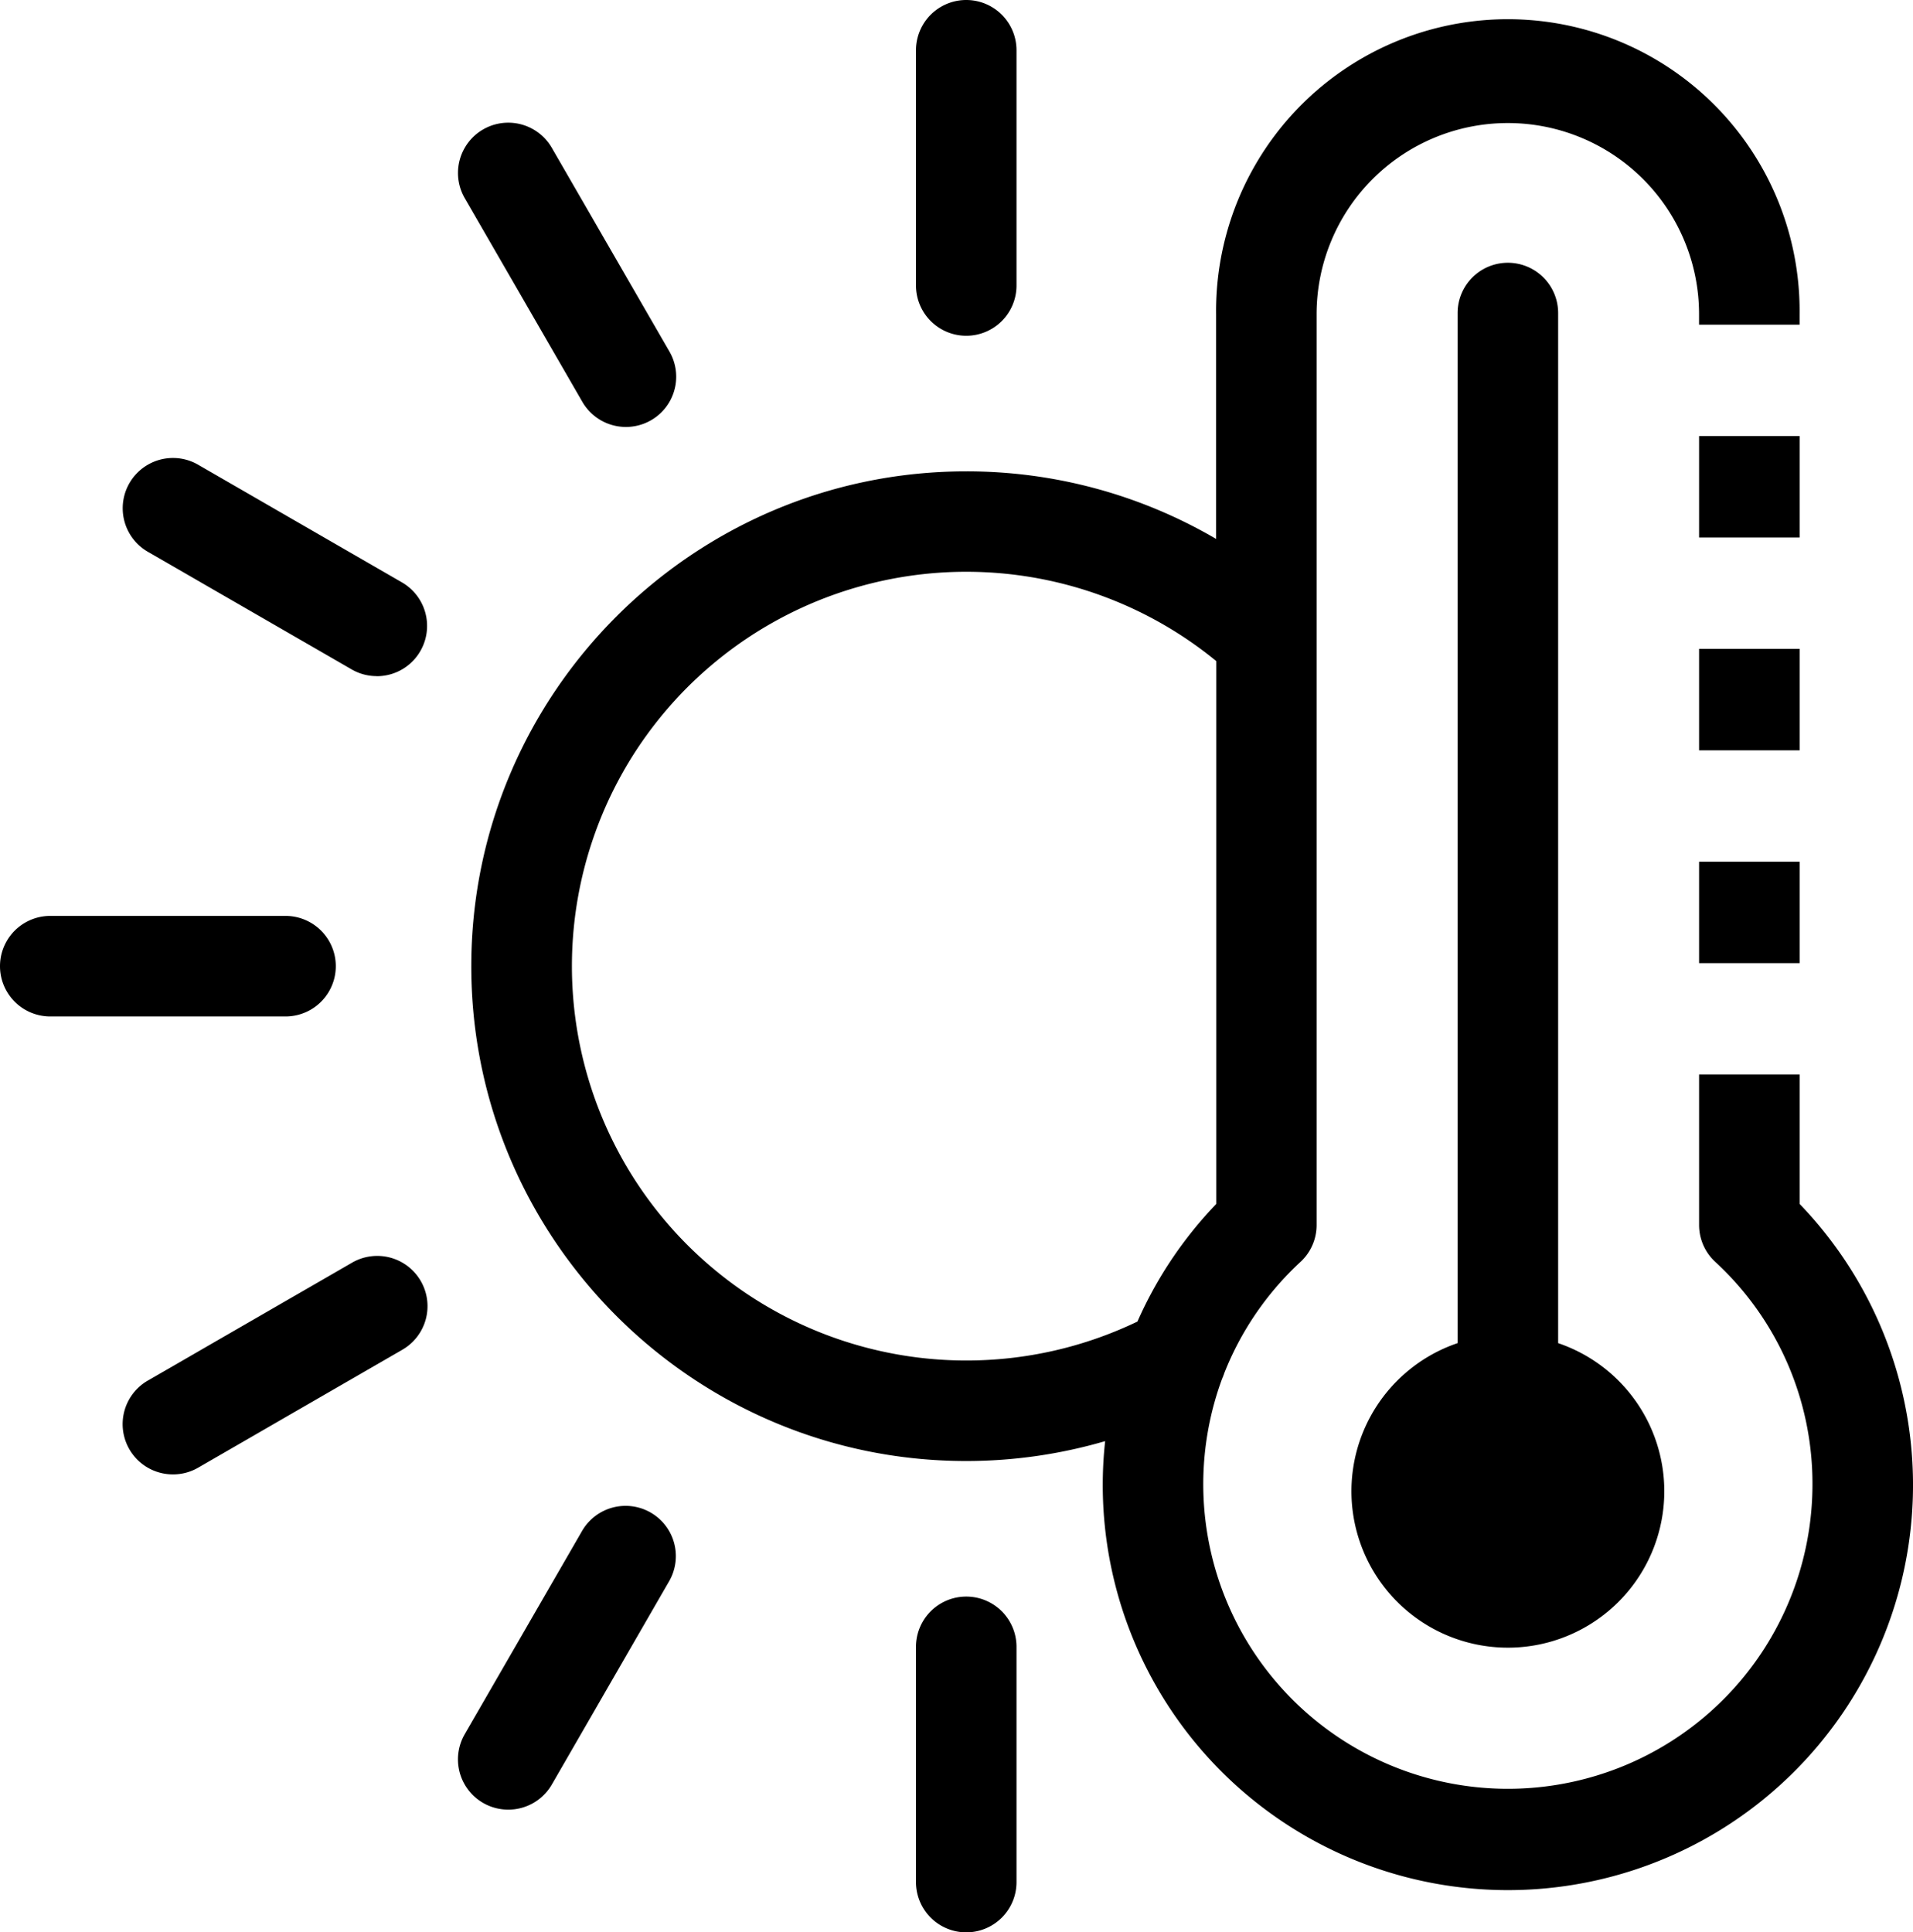
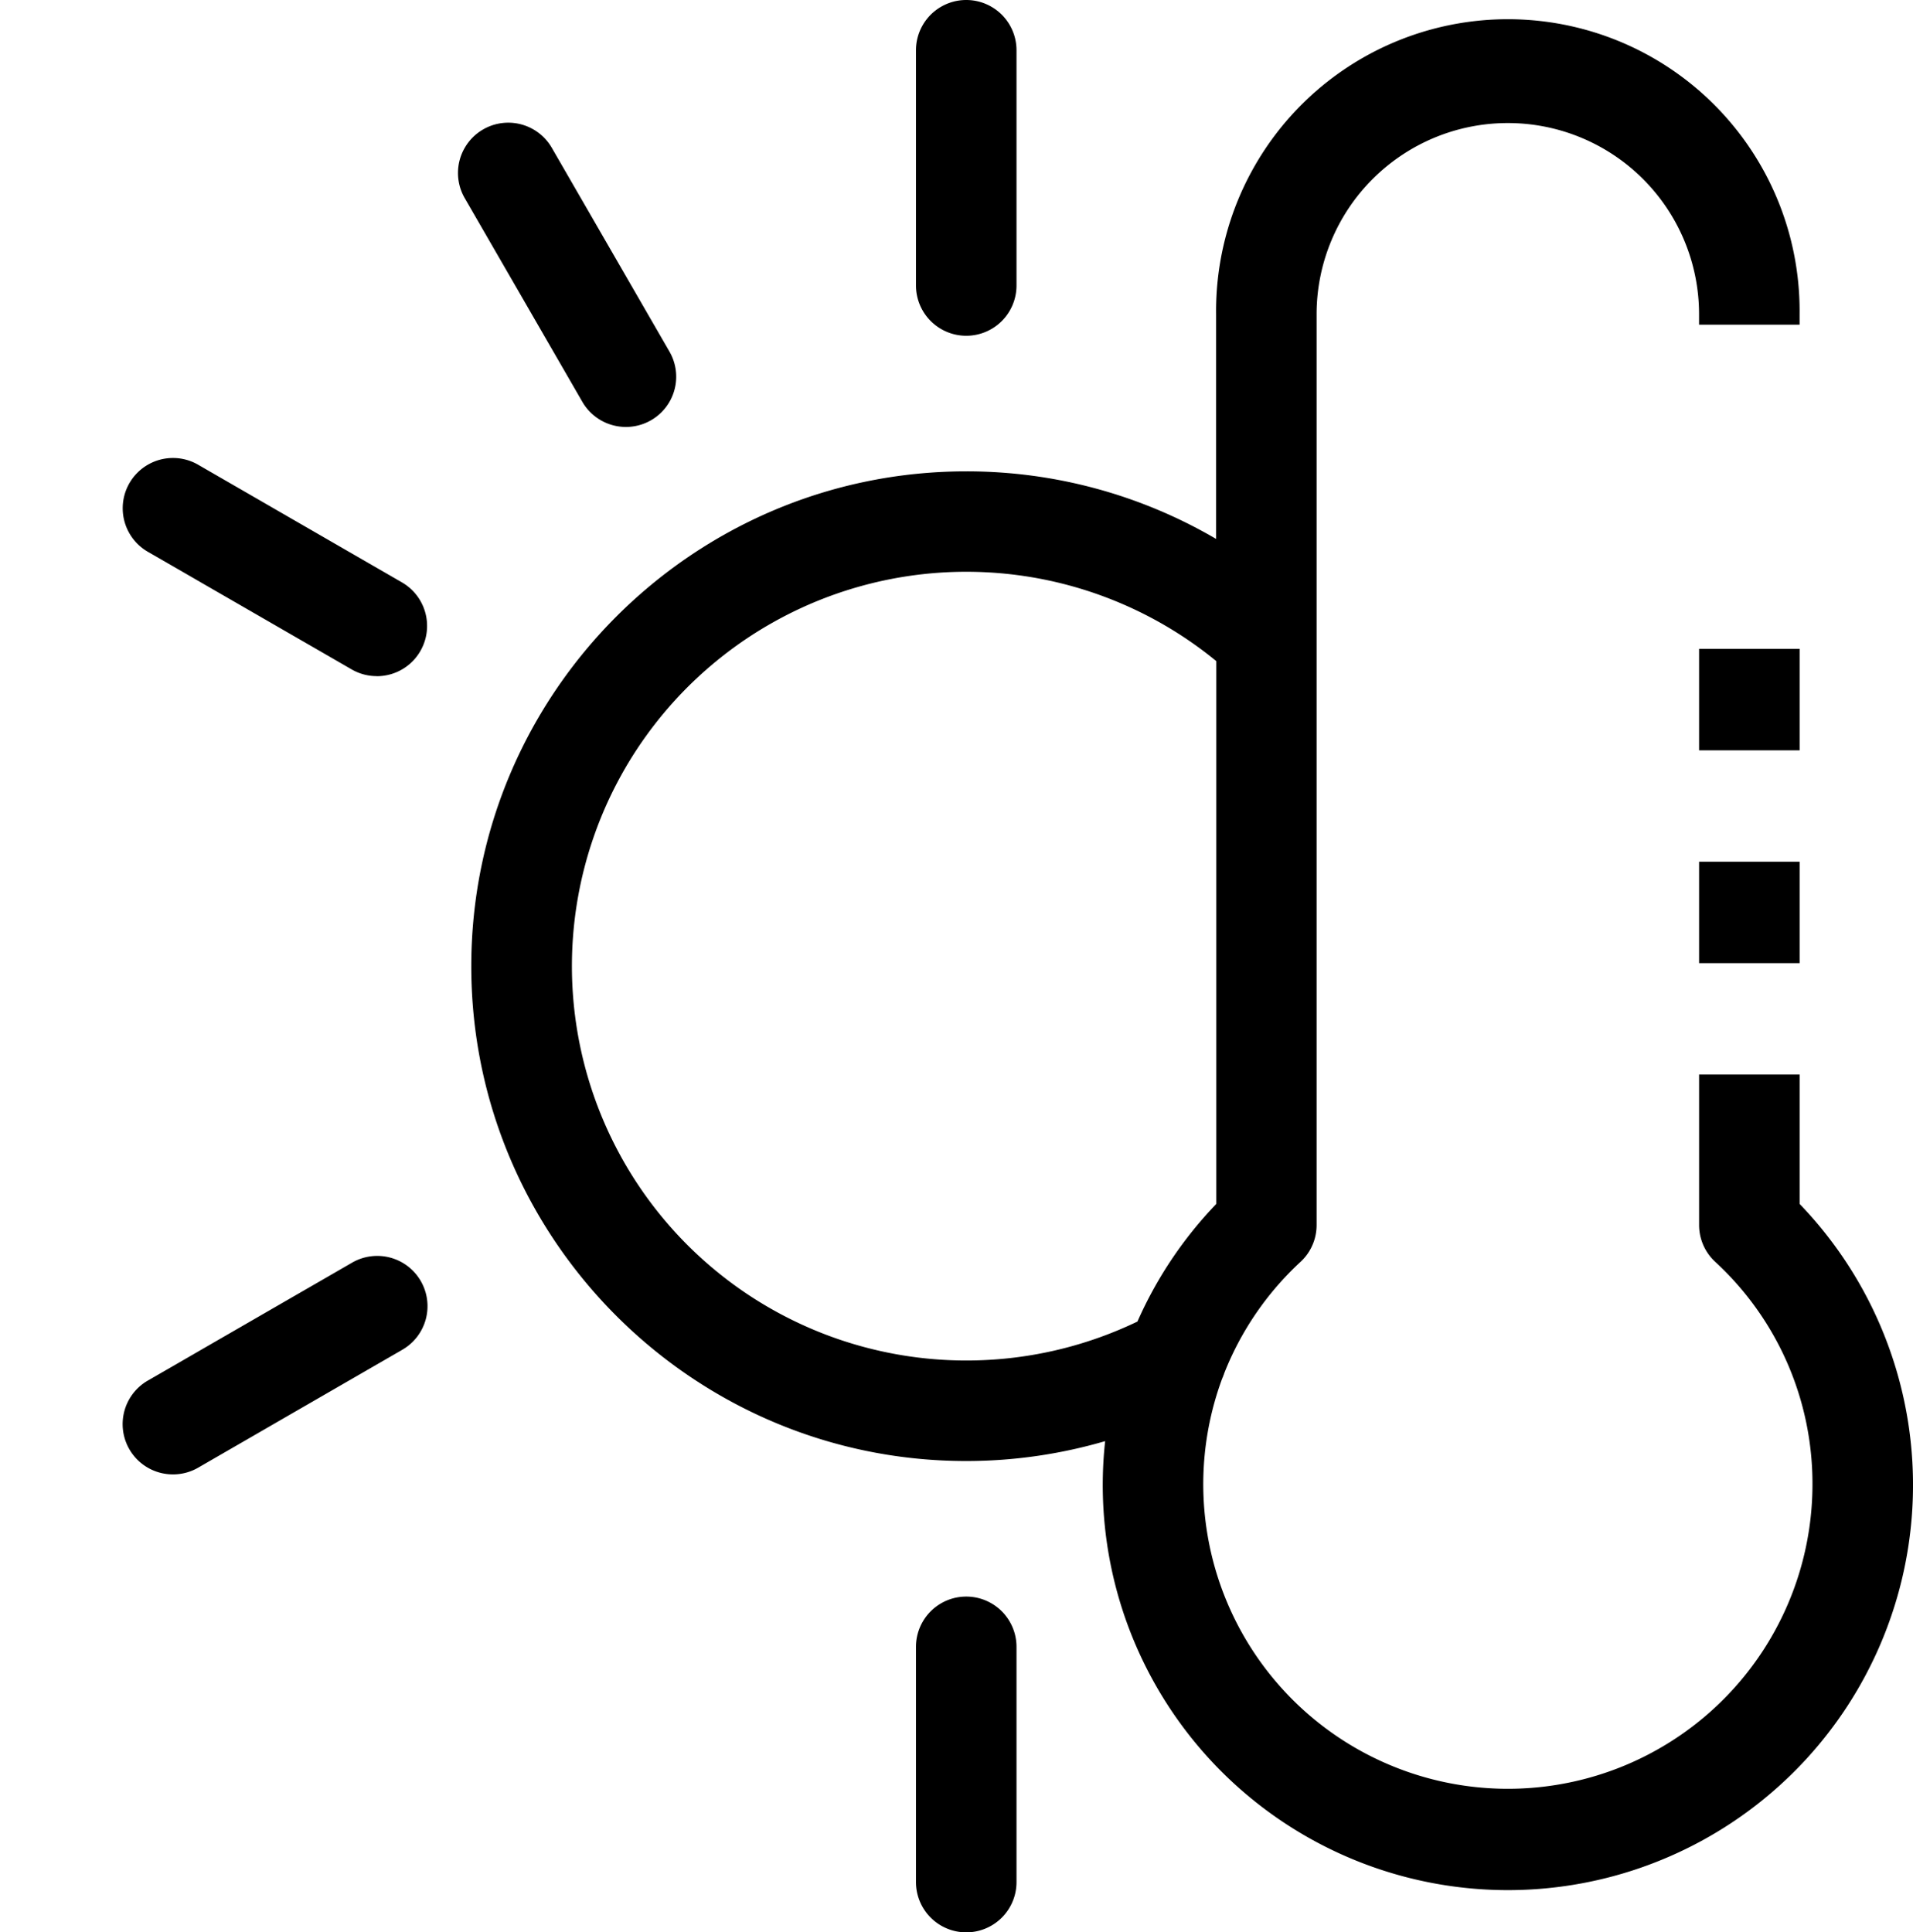
<svg xmlns="http://www.w3.org/2000/svg" viewBox="0 0 509.59 514.78">
  <g data-name="图层 2" id="图层_2">
    <g data-name="图层 1" id="图层_1-2">
      <path d="M479.39,320.73V286.25H452.61v40.08a13.36,13.36,0,0,0,4.28,9.81,80.32,80.32,0,0,1,25.92,59.45,81.14,81.14,0,1,1-157.29-28.21c.21-.57.42-1.13.65-1.69a80.77,80.77,0,0,1,20.29-29.55,13.34,13.34,0,0,0,4.26-9.81h0V83.72a50.94,50.94,0,1,1,101.88,0V86.5h26.78V83.72a77.72,77.72,0,1,0-155.43,0v59.85a131.51,131.51,0,0,0-66.57-18c-72.69,0-131.84,59.15-131.84,131.84S184.7,389.22,257.39,389.22a132,132,0,0,0,37-5.3,107.92,107.92,0,1,0,185-63.19Zm-222,41.71A105.06,105.06,0,1,1,324,176.12V320.73a108.1,108.1,0,0,0-21,31.33A105.11,105.11,0,0,1,257.39,362.44Z" />
      <path d="M326.17,365.69a11.55,11.55,0,0,1-.65,1.69C325.73,366.81,325.94,366.25,326.17,365.69Z" />
      <path d="M257.39,89.45A13.4,13.4,0,0,1,244,76.06V13.39a13.39,13.39,0,1,1,26.78,0V76.06A13.39,13.39,0,0,1,257.39,89.45Z" />
      <path d="M166.74,113.74a13.39,13.39,0,0,1-11.61-6.69L123.79,52.77A13.39,13.39,0,0,1,147,39.39l31.33,54.27a13.38,13.38,0,0,1-11.58,20.08Z" />
      <path d="M100.34,180.12a13.31,13.31,0,0,1-6.68-1.8L39.39,147a13.39,13.39,0,1,1,13.38-23.2l54.28,31.34a13.39,13.39,0,0,1-6.71,25Z" />
-       <path d="M76.06,270.78H13.39a13.39,13.39,0,1,1,0-26.78H76.06a13.39,13.39,0,1,1,0,26.78Z" />
      <path d="M46.09,392.78a13.39,13.39,0,0,1-6.7-25l54.27-31.33a13.39,13.39,0,1,1,13.39,23.19L52.77,391A13.37,13.37,0,0,1,46.09,392.78Z" />
-       <path d="M135.38,482.09A13.39,13.39,0,0,1,123.79,462l31.34-54.28a13.39,13.39,0,0,1,23.19,13.39L147,475.4A13.39,13.39,0,0,1,135.38,482.09Z" />
      <path d="M257.39,514.78A13.39,13.39,0,0,1,244,501.39V438.72a13.39,13.39,0,1,1,26.78,0v62.67A13.38,13.38,0,0,1,257.39,514.78Z" />
      <rect height="27.02" width="26.78" y="229.56" x="452.61" />
-       <rect height="27.03" width="26.78" y="116.16" x="452.61" />
      <rect height="27.03" width="26.78" y="172.86" x="452.61" />
-       <path d="M443.34,397.28a41.67,41.67,0,1,1-55.06-39.47V83.39a13.39,13.39,0,1,1,26.78,0V357.81A41.67,41.67,0,0,1,443.34,397.28Z" />
    </g>
  </g>
</svg>